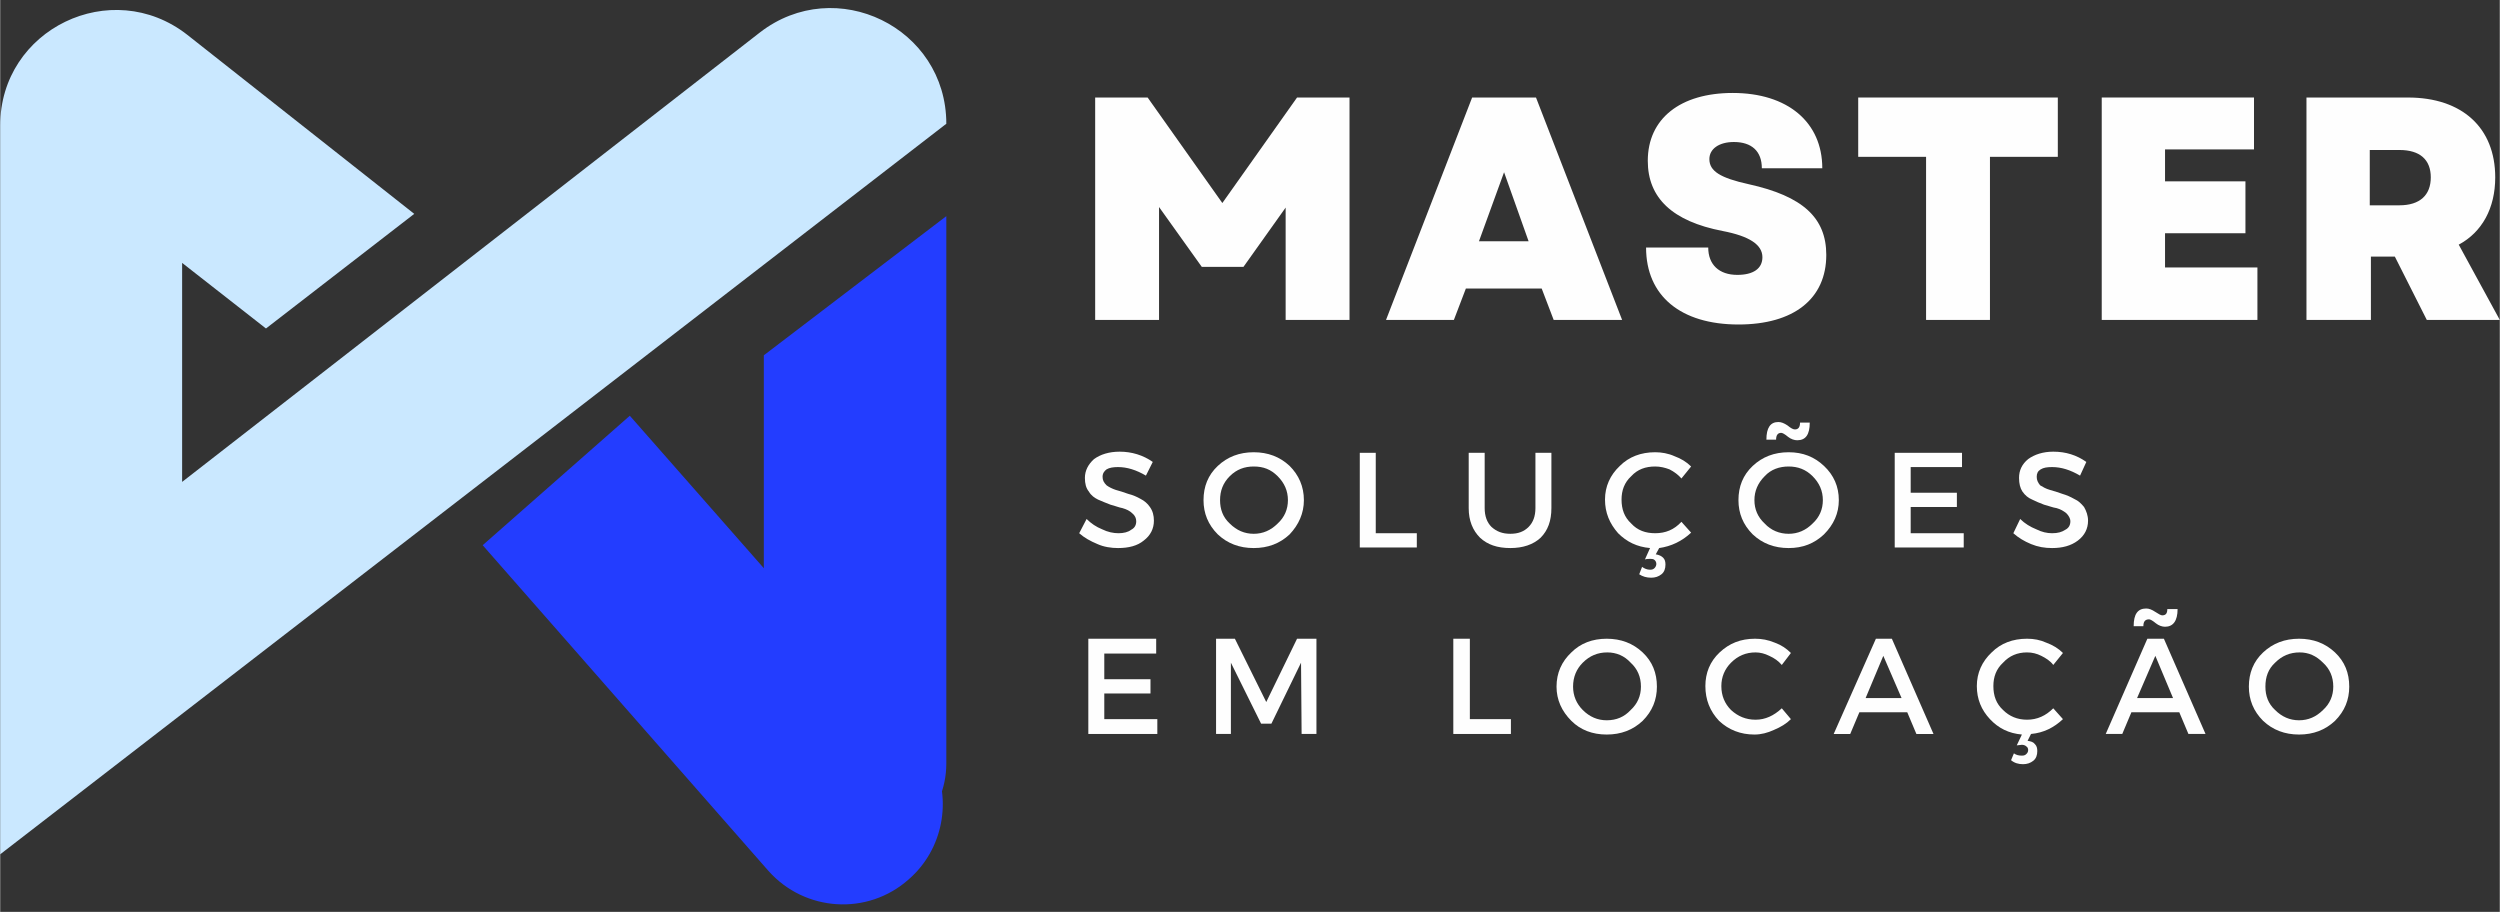
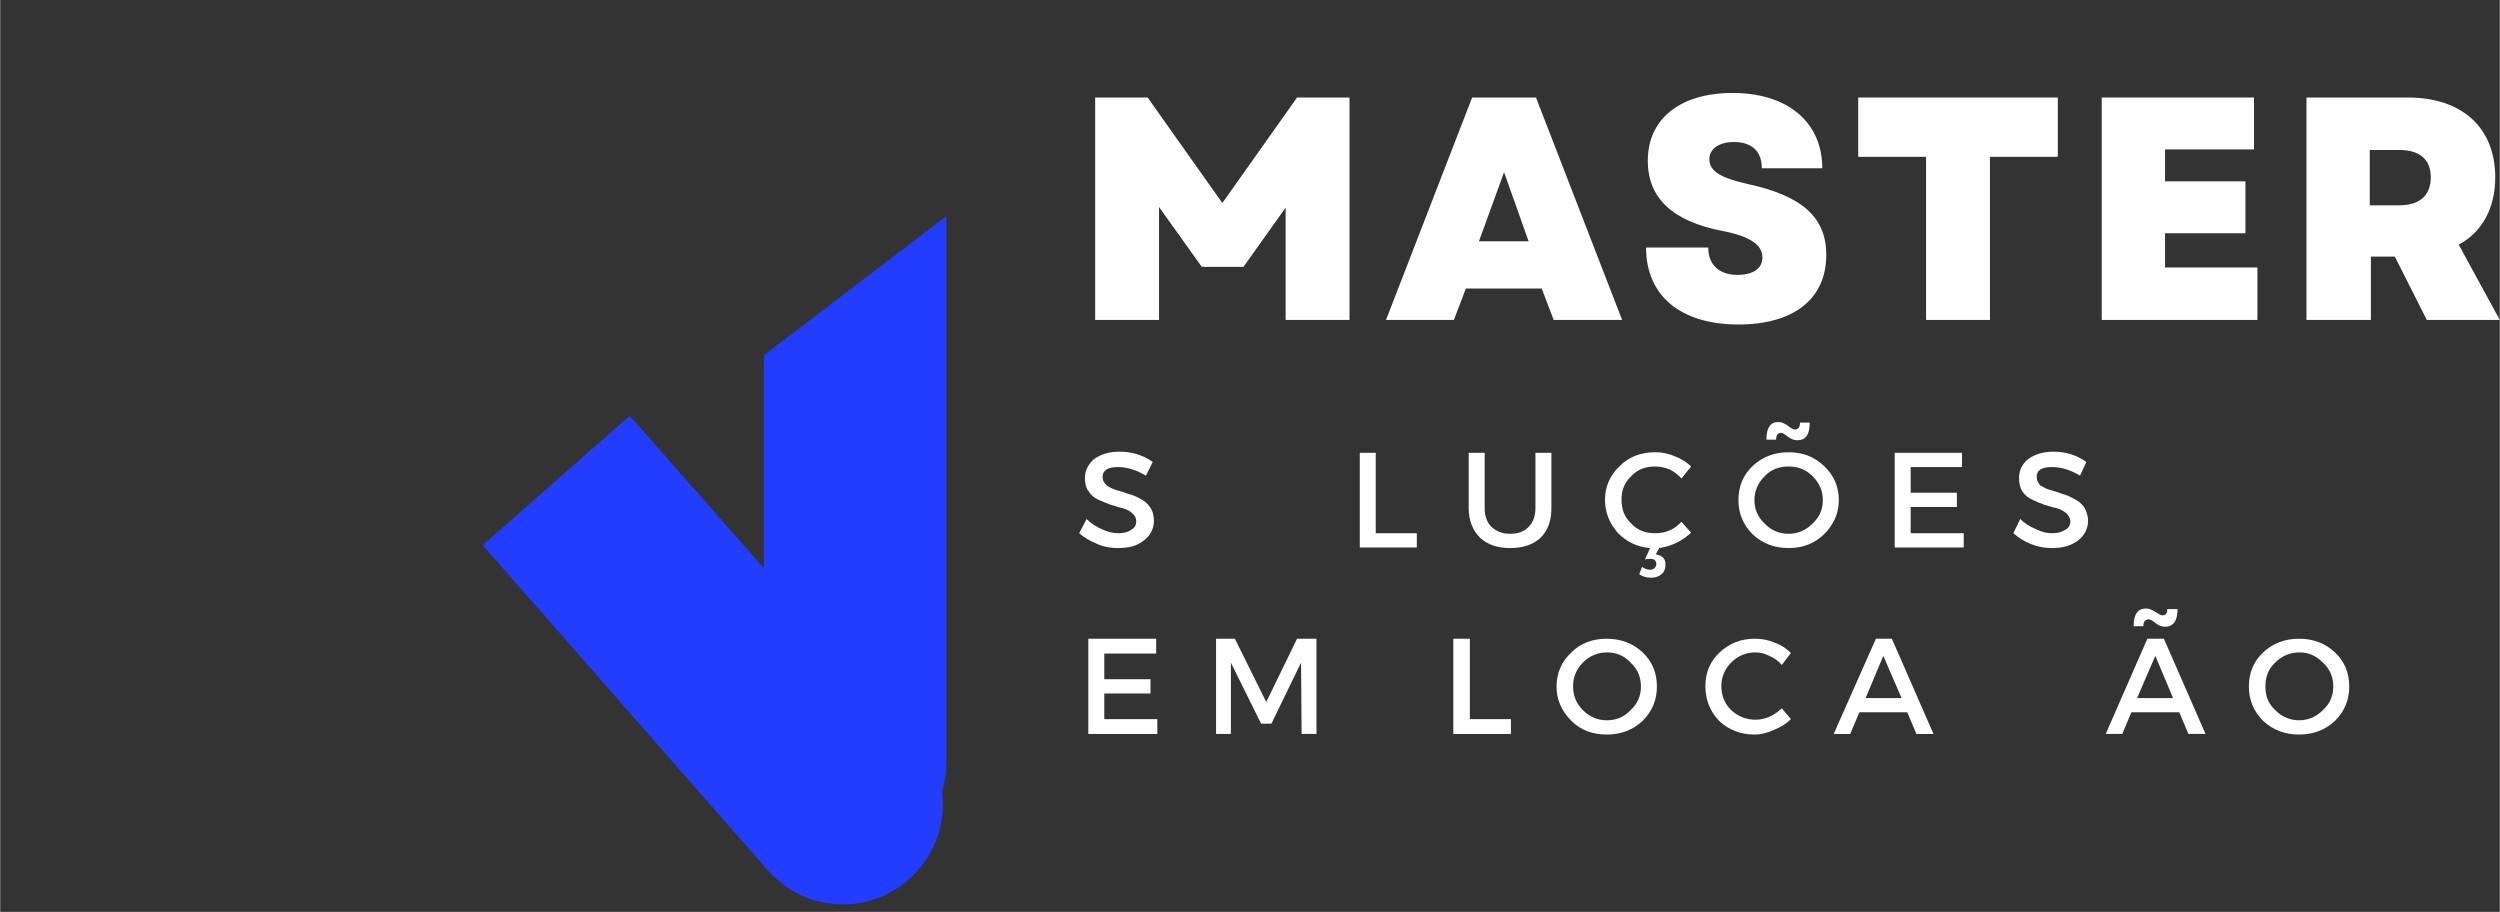
<svg xmlns="http://www.w3.org/2000/svg" xml:space="preserve" width="37.252mm" height="13.588mm" version="1.1" style="shape-rendering:geometricPrecision; text-rendering:geometricPrecision; image-rendering:optimizeQuality; fill-rule:evenodd; clip-rule:evenodd" viewBox="0 0 4383 1599">
  <rect x="0" y="0" width="4383" height="1599" fill="#333333" stroke="none" />
  <defs>
    <style type="text/css">
   
    .fil2 {fill:none}
    .fil0 {fill:#FEFEFE}
    .fil3 {fill:#233DFF;fill-rule:nonzero}
    .fil1 {fill:#CAE8FF;fill-rule:nonzero}
   
  </style>
    <clipPath id="id0">
      <path d="M0 0l1659 0 0 1499 -1659 0 0 -1499zm0 0z" />
    </clipPath>
    <clipPath id="id1">
      <path d="M1327 352l332 0 0 1147 -332 0 0 -1147zm0 0z" />
    </clipPath>
    <clipPath id="id2">
      <path d="M816 703l863 0 0 896 -863 0 0 -896zm0 0z" />
    </clipPath>
  </defs>
  <g id="Camada_x0020_1">
    <g id="_2139617880752">
      <path class="fil0" d="M1920 561l112 0 0 -198 75 105 73 0 74 -104 0 197 112 0 0 -390 -92 0 -131 185 -131 -185 -92 0 0 390zm0 0z" />
      <path class="fil0" d="M2430 561l119 0 21 -55 133 0 21 55 120 0 -151 -390 -112 0 -151 390zm163 -138l44 -121 43 121 -87 0zm0 0z" />
      <path class="fil0" d="M3048 569c97,0 154,-45 154,-122 0,-65 -41,-103 -136,-124 -50,-11 -69,-23 -69,-44 0,-18 17,-30 43,-30 31,0 49,16 49,46l106 0c0,-81 -61,-132 -157,-132 -92,0 -149,45 -149,119 0,65 43,106 131,123 47,9 70,24 70,46 0,20 -16,31 -44,31 -32,0 -51,-18 -51,-48l-109 0c0,85 61,135 162,135zm0 0z" />
      <path class="fil0" d="M3377 561l112 0 0 -286 119 0 0 -104 -350 0 0 104 119 0 0 286zm0 0z" />
      <path class="fil0" d="M3685 561l273 0 0 -92 -162 0 0 -60 141 0 0 -91 -141 0 0 -56 156 0 0 -91 -267 0 0 390zm0 0z" />
      <path class="fil0" d="M4044 561l113 0 0 -111 42 0 56 111 128 0 -72 -132c41,-22 64,-64 64,-118 0,-87 -58,-140 -153,-140l-178 0 0 390zm111 -201l0 -97 52 0c36,0 55,17 55,48 0,31 -19,49 -55,49l-52 0zm0 0z" />
      <path class="fil0" d="M1963 792c21,0 41,6 58,18l-12 24c-17,-10 -33,-15 -49,-15 -8,0 -15,1 -20,4 -4,3 -7,7 -7,13 0,6 2,10 7,15 4,3 10,6 16,8 7,2 14,4 22,7 8,2 15,5 22,9 6,3 12,8 16,14 5,7 7,15 7,24 0,14 -6,26 -18,35 -11,9 -26,13 -45,13 -12,0 -25,-2 -36,-7 -12,-5 -23,-11 -32,-19l13 -25c8,8 17,14 27,18 10,5 20,7 29,7 9,0 17,-2 22,-6 6,-3 9,-8 9,-15 0,-5 -2,-10 -7,-14 -4,-4 -10,-7 -17,-9 -6,-1 -13,-4 -21,-6 -8,-3 -15,-6 -22,-9 -6,-3 -12,-7 -16,-14 -5,-6 -7,-14 -7,-24 0,-13 6,-24 16,-33 11,-8 26,-13 45,-13zm0 0z" />
-       <path class="fil0" d="M2135 817c17,-16 38,-24 63,-24 25,0 46,8 63,24 16,16 25,36 25,60 0,23 -9,43 -25,60 -17,16 -38,24 -63,24 -25,0 -46,-8 -63,-24 -17,-17 -25,-37 -25,-60 0,-24 8,-44 25,-60zm63 1c-16,0 -30,5 -42,17 -12,12 -17,26 -17,42 0,16 5,30 17,41 12,12 26,18 42,18 16,0 30,-6 42,-18 12,-11 18,-25 18,-41 0,-16 -6,-30 -18,-42 -12,-12 -25,-17 -42,-17zm0 0z" />
      <path class="fil0" d="M2412 935l72 0 0 25 -100 0 0 -166 28 0 0 141zm0 0z" />
      <path class="fil0" d="M2720 794l0 97c0,22 -6,39 -19,52 -13,12 -31,18 -53,18 -23,0 -40,-6 -53,-18 -13,-13 -20,-30 -20,-52l0 -97 28 0 0 97c0,14 4,25 12,33 9,8 19,12 33,12 14,0 24,-4 32,-12 8,-8 12,-19 12,-33l0 -97 28 0zm0 0z" />
      <path class="fil0" d="M2909 961l-6 11c6,1 10,3 13,6 3,3 4,7 4,12 0,7 -2,13 -7,17 -5,4 -11,6 -18,6 -8,0 -15,-2 -21,-6l5 -13c4,3 9,5 14,5 4,0 6,-1 8,-3 2,-2 3,-5 3,-7 0,-3 -1,-5 -3,-7 -2,-2 -5,-2 -9,-2 -2,0 -5,0 -8,1l9 -20c-23,-2 -41,-11 -56,-26 -15,-17 -23,-36 -23,-59 0,-23 9,-43 26,-59 16,-16 37,-24 62,-24 11,0 23,2 34,7 11,4 21,10 29,18l-17 21c-5,-6 -13,-12 -21,-16 -8,-3 -16,-5 -25,-5 -17,0 -31,5 -42,17 -12,11 -17,25 -17,41 0,17 5,31 17,42 11,12 25,17 42,17 18,0 33,-6 46,-20l17 19c-16,15 -35,24 -56,27zm0 0z" />
      <path class="fil0" d="M3118 740c5,0 10,2 16,6 6,5 10,7 13,7 6,0 9,-4 9,-12l17 0c0,21 -7,31 -22,31 -5,0 -11,-2 -16,-6 -6,-5 -10,-7 -12,-7 -6,0 -9,4 -9,12l-17 0c0,-21 7,-31 21,-31zm-45 77c17,-16 38,-24 63,-24 25,0 45,8 62,24 17,16 26,36 26,60 0,23 -9,43 -26,60 -17,16 -37,24 -62,24 -25,0 -46,-8 -63,-24 -17,-17 -25,-37 -25,-60 0,-24 8,-44 25,-60zm63 1c-16,0 -31,5 -42,17 -12,12 -18,26 -18,42 0,16 6,30 18,41 11,12 26,18 42,18 16,0 30,-6 42,-18 12,-11 18,-25 18,-41 0,-16 -6,-30 -18,-42 -12,-12 -26,-17 -42,-17zm0 0z" />
      <path class="fil0" d="M3440 819l-90 0 0 45 81 0 0 25 -81 0 0 46 93 0 0 25 -121 0 0 -166 118 0 0 25zm0 0z" />
      <path class="fil0" d="M3600 792c22,0 41,6 58,18l-11 24c-17,-10 -33,-15 -49,-15 -9,0 -15,1 -20,4 -5,3 -7,7 -7,13 0,6 2,10 6,15 5,3 10,6 17,8 7,2 14,4 22,7 7,2 14,5 21,9 7,3 12,8 17,14 4,7 7,15 7,24 0,14 -6,26 -18,35 -12,9 -27,13 -45,13 -13,0 -25,-2 -37,-7 -12,-5 -22,-11 -31,-19l12 -25c8,8 18,14 28,18 10,5 19,7 28,7 10,0 17,-2 23,-6 6,-3 9,-8 9,-15 0,-5 -3,-10 -7,-14 -5,-4 -10,-7 -17,-9 -7,-1 -14,-4 -22,-6 -8,-3 -15,-6 -21,-9 -7,-3 -12,-7 -17,-14 -4,-6 -6,-14 -6,-24 0,-13 5,-24 16,-33 11,-8 26,-13 44,-13zm0 0z" />
      <path class="fil0" d="M2027 1146l-91 0 0 45 81 0 0 25 -81 0 0 45 93 0 0 26 -121 0 0 -167 119 0 0 26zm0 0z" />
      <path class="fil0" d="M2308 1287l-26 0 -1 -125 -52 107 -18 0 -53 -107 0 125 -26 0 0 -167 33 0 55 111 54 -111 34 0 0 167zm0 0z" />
      <path class="fil0" d="M2577 1261l72 0 0 26 -101 0 0 -167 29 0 0 141zm0 0z" />
      <path class="fil0" d="M2755 1144c16,-16 37,-24 62,-24 25,0 46,8 63,24 17,16 25,36 25,60 0,23 -8,43 -25,60 -17,16 -38,24 -63,24 -25,0 -46,-8 -62,-24 -17,-17 -26,-37 -26,-60 0,-24 9,-44 26,-60zm63 0c-17,0 -31,6 -43,18 -11,11 -17,25 -17,42 0,16 6,30 17,41 12,12 26,18 42,18 17,0 31,-6 42,-18 12,-11 18,-25 18,-41 0,-17 -6,-31 -18,-42 -11,-12 -25,-18 -41,-18zm0 0z" />
      <path class="fil0" d="M3077 1120c12,0 23,2 35,7 11,4 20,10 28,18l-16 21c-6,-7 -13,-12 -22,-16 -8,-4 -16,-6 -24,-6 -17,0 -31,6 -43,18 -11,11 -17,25 -17,41 0,17 6,31 17,42 12,11 26,17 43,17 17,0 32,-7 46,-20l16 19c-8,8 -18,14 -30,19 -11,5 -22,8 -34,8 -24,0 -45,-8 -62,-24 -16,-17 -24,-37 -24,-61 0,-23 8,-43 25,-59 17,-16 37,-24 62,-24zm0 0z" />
      <path class="fil0" d="M3344 1249l-84 0 -16 38 -29 0 74 -167 28 0 73 167 -30 0 -16 -38zm-10 -25l-32 -74 -31 74 63 0zm0 0z" />
-       <path class="fil0" d="M3561 1287l-6 12c6,1 10,2 13,6 3,3 4,7 4,12 0,7 -2,13 -7,17 -5,4 -11,6 -18,6 -8,0 -15,-2 -21,-7l5 -12c4,3 9,4 14,4 4,0 6,-1 8,-3 2,-2 3,-4 3,-7 0,-2 -1,-5 -3,-6 -2,-2 -5,-3 -8,-3 -3,0 -6,1 -9,1l9 -19c-23,-2 -41,-11 -56,-27 -15,-16 -23,-35 -23,-58 0,-23 9,-43 26,-59 16,-16 37,-24 62,-24 12,0 23,2 34,7 11,4 21,10 29,18l-17 21c-5,-7 -13,-12 -21,-16 -8,-4 -16,-6 -25,-6 -17,0 -31,6 -42,18 -12,11 -17,25 -17,41 0,17 5,31 17,42 11,11 25,17 42,17 18,0 33,-7 46,-20l17 19c-16,15 -34,24 -56,26zm0 0z" />
      <path class="fil0" d="M3768 1086c-7,0 -10,4 -10,12l-17 0c0,-21 7,-31 22,-31 5,0 10,2 16,6 6,4 10,6 12,6 6,0 9,-3 9,-11l18 0c0,21 -8,31 -22,31 -5,0 -11,-2 -16,-6 -6,-5 -10,-7 -12,-7zm53 163l-84 0 -16 38 -29 0 73 -167 29 0 73 167 -30 0 -16 -38zm-11 -25l-31 -74 -32 74 63 0zm0 0z" />
      <path class="fil0" d="M3968 1144c17,-16 38,-24 63,-24 25,0 46,8 63,24 17,16 25,36 25,60 0,23 -8,43 -25,60 -17,16 -38,24 -63,24 -25,0 -46,-8 -63,-24 -17,-17 -25,-37 -25,-60 0,-24 8,-44 25,-60zm64 0c-17,0 -31,6 -43,18 -12,11 -17,25 -17,42 0,16 5,30 17,41 12,12 26,18 42,18 16,0 30,-6 42,-18 12,-11 18,-25 18,-41 0,-17 -6,-31 -18,-42 -12,-12 -25,-18 -41,-18zm0 0z" />
      <g>
   </g>
      <g style="clip-path:url(#id0)">
        <g id="_2139617880944">
-           <path class="fil1" d="M1659 217c0,-169 -194,-263 -327,-160l-1013 788 0 -384 147 115 260 -201 -398 -314c-133,-104 -328,-10 -328,159l0 1278 1659 -1281z" />
-         </g>
+           </g>
      </g>
      <path class="fil2" d="M0 0l1659 0 0 1499 -1659 0 0 -1499zm0 0z" />
      <g>
   </g>
      <g style="clip-path:url(#id1)">
        <g>
          <path class="fil3" d="M1339 623l0 716c0,88 72,159 160,159 88,0 160,-71 160,-159l0 -960 -320 244z" />
        </g>
      </g>
      <path class="fil2" d="M1327 352l332 0 0 1147 -332 0 0 -1147zm0 0z" />
      <g>
   </g>
      <g style="clip-path:url(#id2)">
        <g>
          <path class="fil3" d="M846 956l501 571c64,72 174,79 246,15 61,-53 76,-140 42,-209l-531 -604 -258 227z" />
        </g>
      </g>
      <path class="fil2" d="M816 703l863 0 0 896 -863 0 0 -896zm0 0z" />
    </g>
  </g>
</svg>